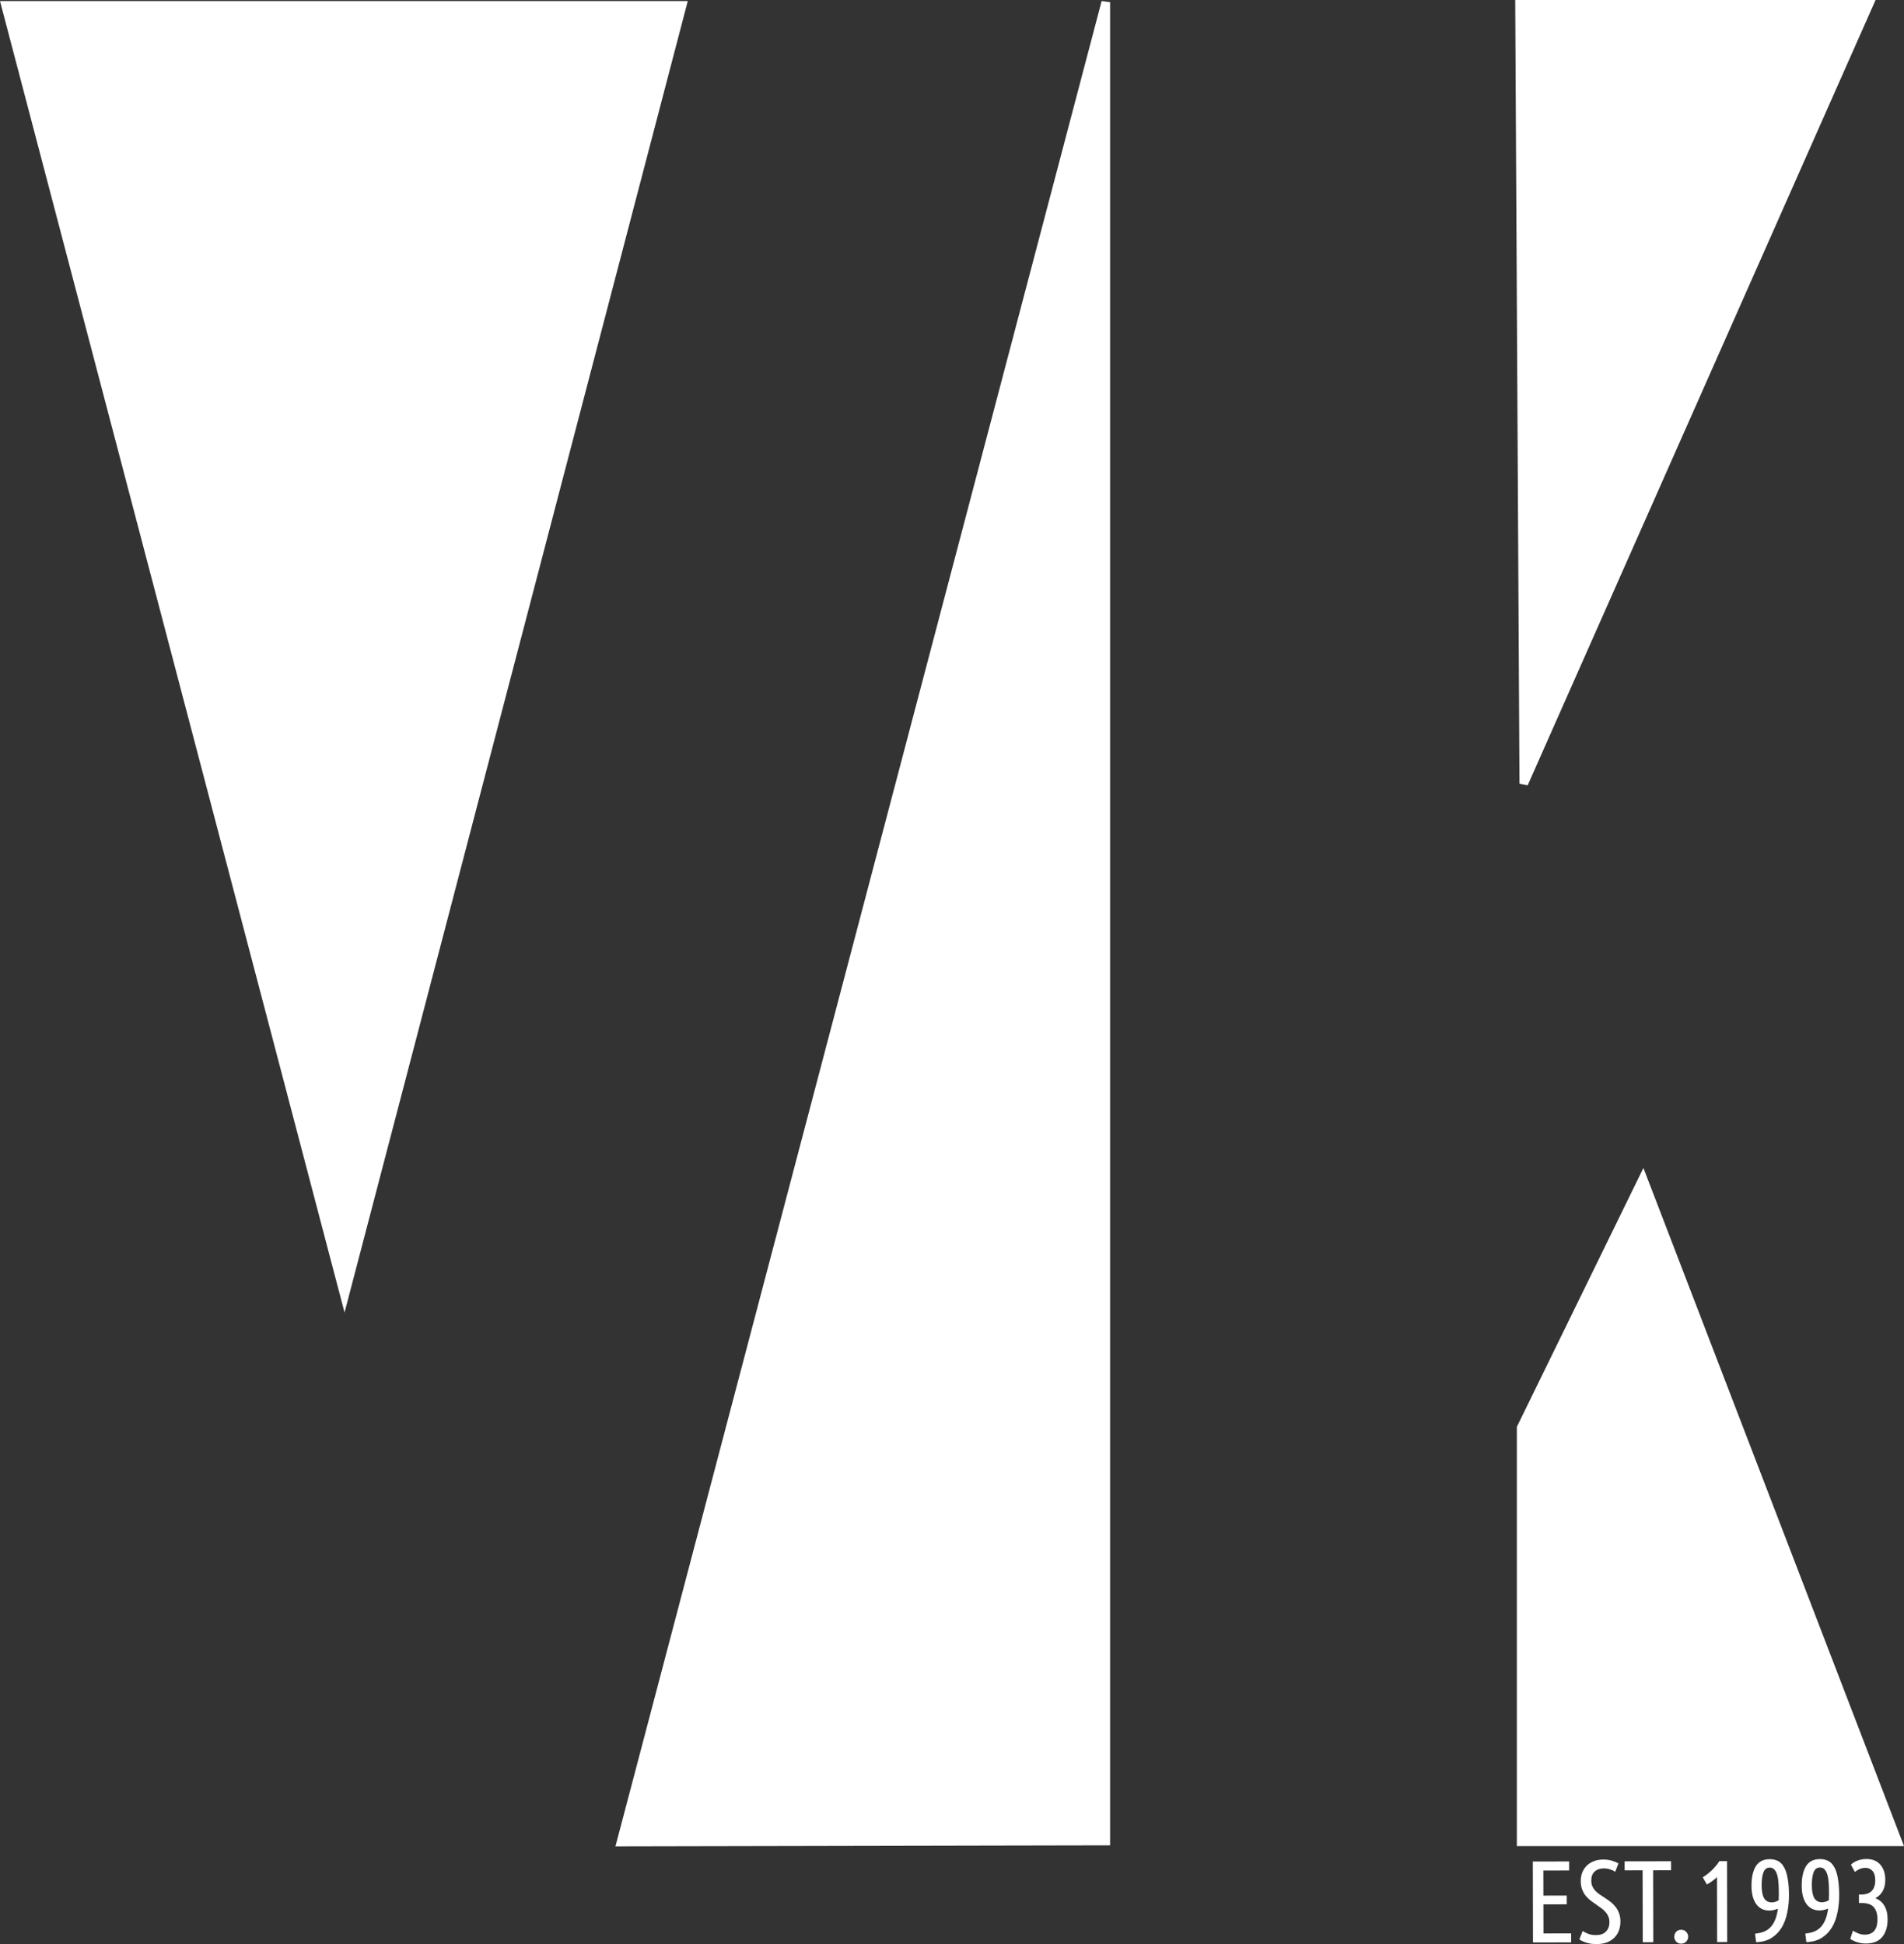
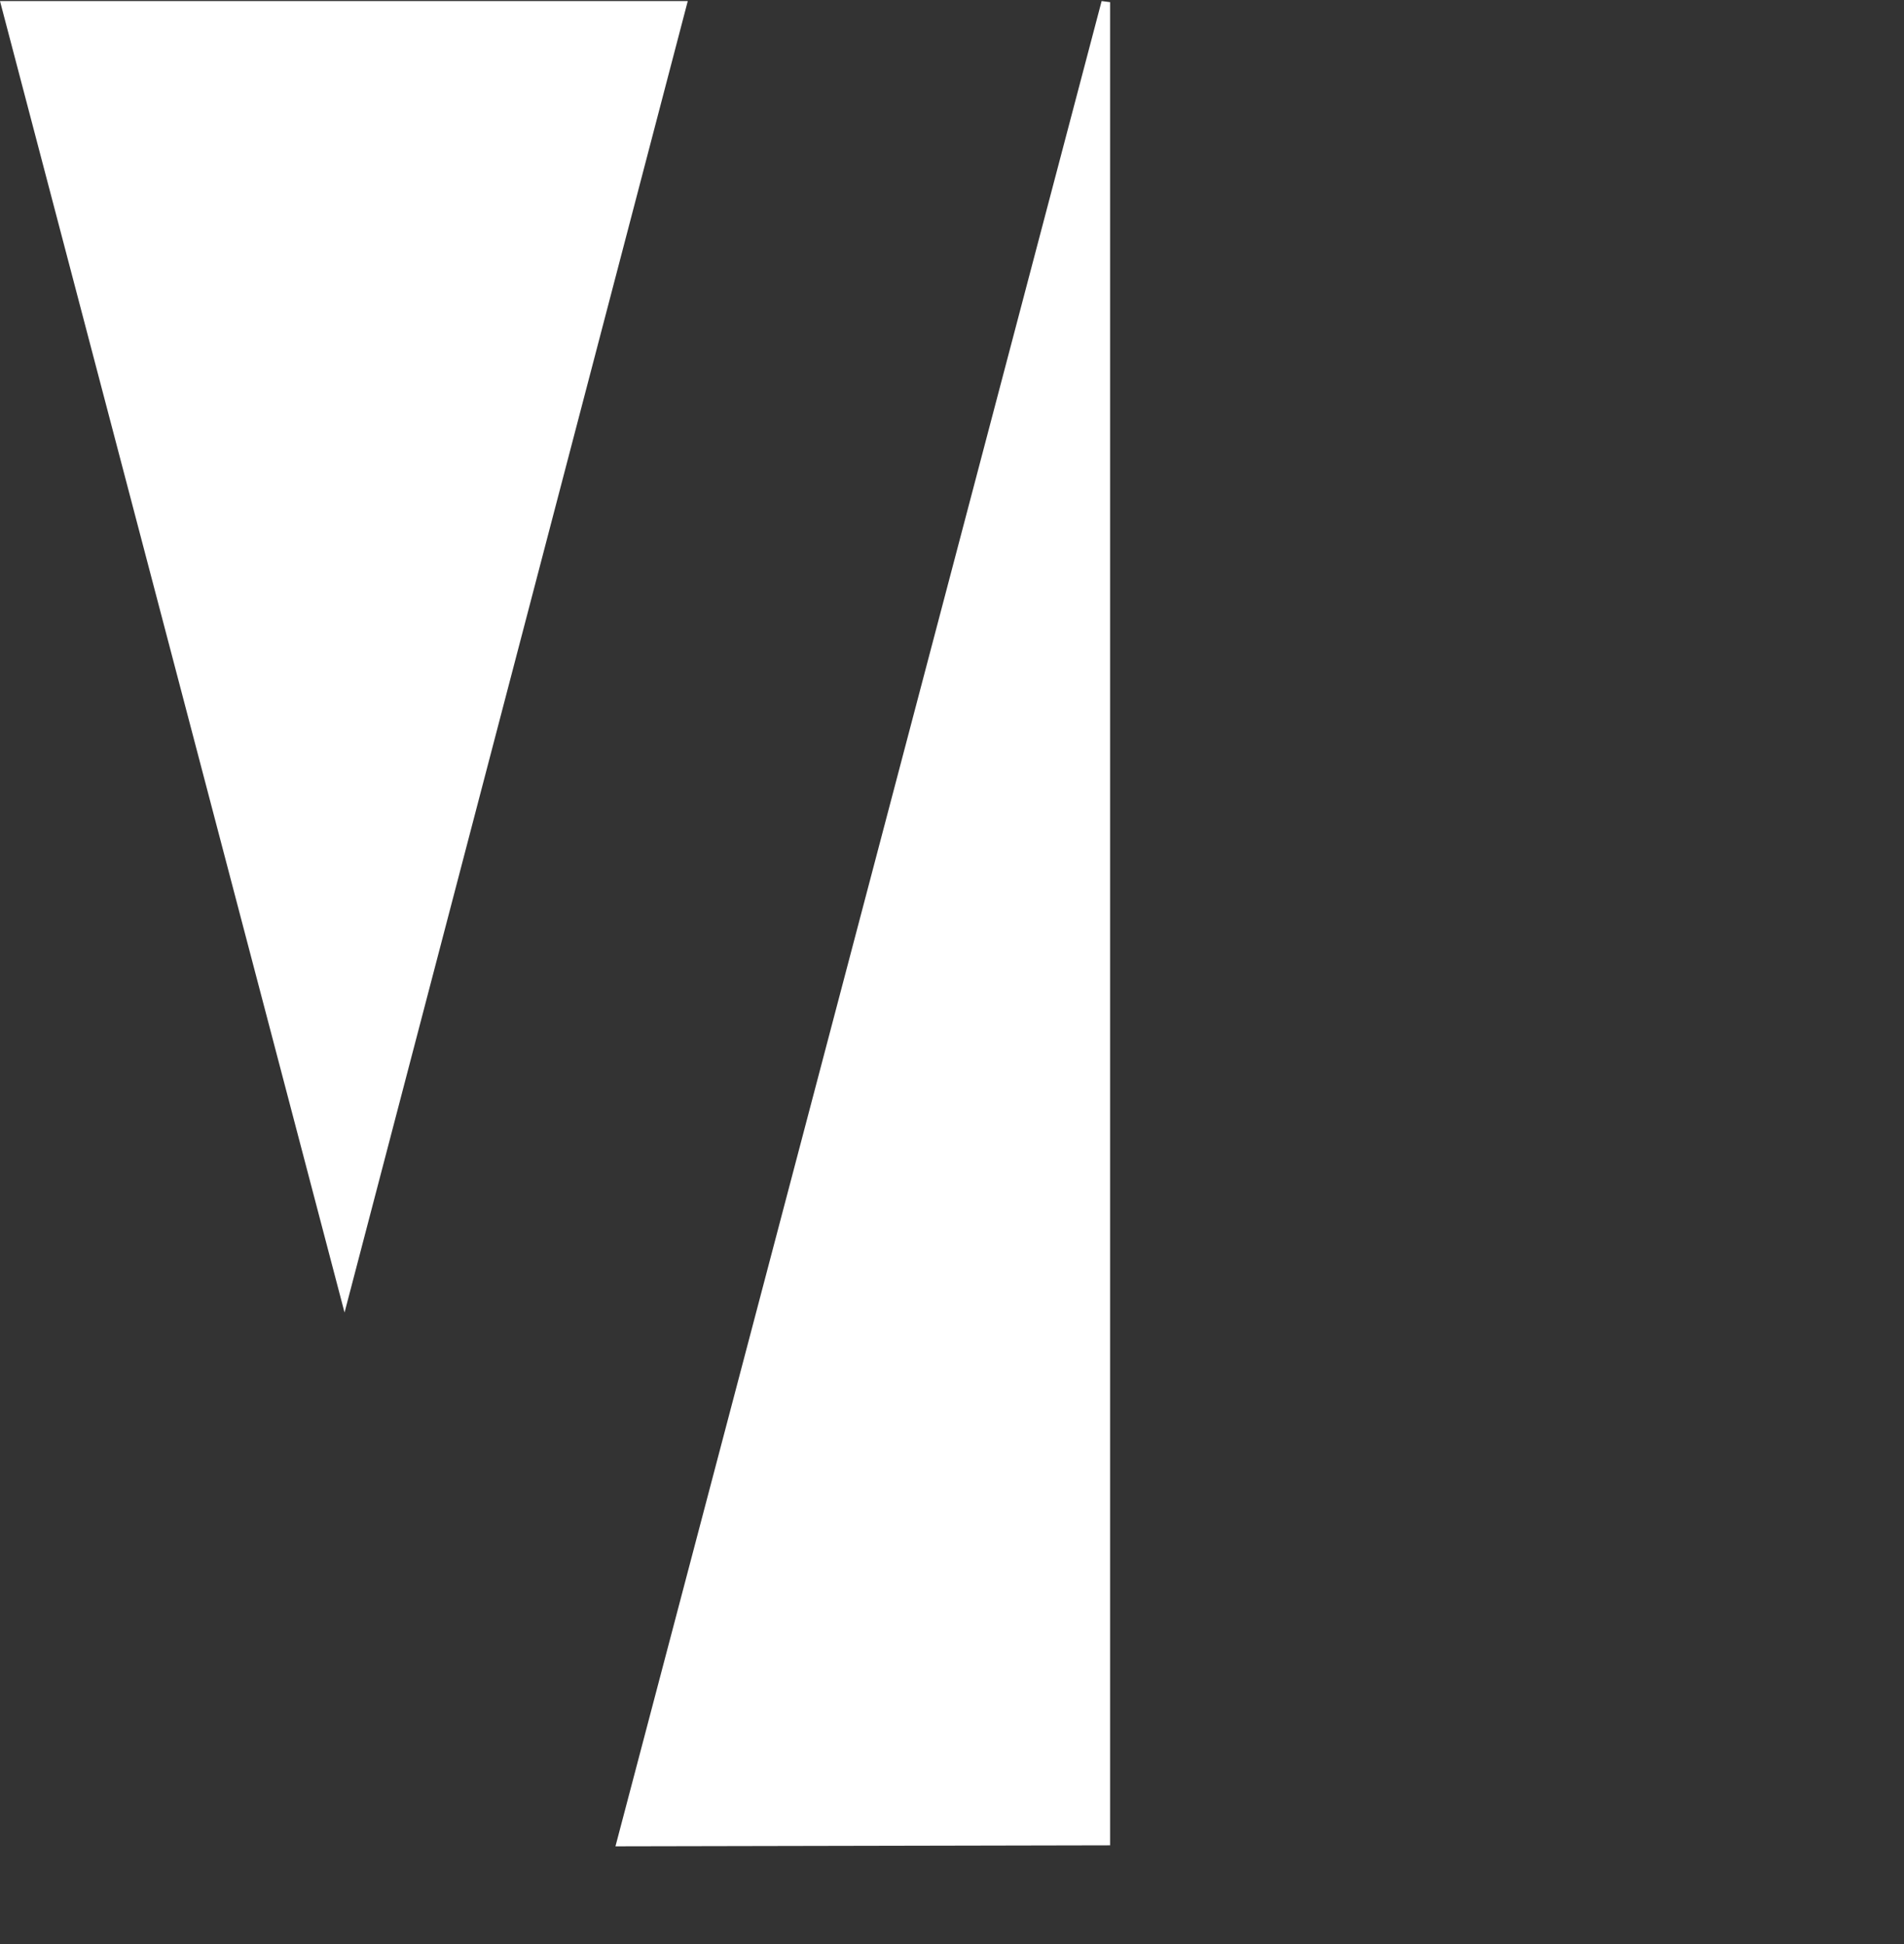
<svg xmlns="http://www.w3.org/2000/svg" xmlns:ns1="http://sodipodi.sourceforge.net/DTD/sodipodi-0.dtd" xmlns:ns2="http://www.inkscape.org/namespaces/inkscape" width="194.745mm" height="198.882mm" viewBox="0 0 194.745 198.882" version="1.1" id="svg1" ns1:docname="logo_white.svg" ns2:version="1.3.2 (091e20ef0f, 2023-11-25, custom)">
  <rect x="0" y="0" width="194.745" height="198.882" fill="#333333" stroke="none" />
  <ns1:namedview id="namedview1" pagecolor="#505050" bordercolor="#ffffff" borderopacity="1" ns2:showpageshadow="0" ns2:pageopacity="0" ns2:pagecheckerboard="1" ns2:deskcolor="#d1d1d1" ns2:document-units="mm" showguides="true" ns2:zoom="1.1137923" ns2:cx="161.16111" ns2:cy="356.43989" ns2:window-width="2560" ns2:window-height="1361" ns2:window-x="0" ns2:window-y="0" ns2:window-maximized="1" ns2:current-layer="layer1">
    <ns1:guide position="153.75,9.034" orientation="0,-1" id="guide1" ns2:locked="false" />
  </ns1:namedview>
  <defs id="defs1" />
  <g id="layer1" transform="translate(-12.44,-50.674)">
    <path style="fill:#ffffff;fill-opacity:1;stroke:#ffffff;stroke-width:0.875px;stroke-linecap:butt;stroke-linejoin:miter;stroke-opacity:1" d="M 13.007,51.219 H 82.22 L 47.68,183.221 Z" id="path751-1-3-5-7-7-92" />
    <path id="path753-6-3-0-9-0" style="fill:#ffffff;stroke:#ffffff;stroke-width:0.88px;stroke-linecap:butt;stroke-linejoin:miter;stroke-opacity:1" d="M 125.543,50.894 75.961,239.114 125.543,239.015 Z" />
-     <path style="fill:#ffffff;fill-opacity:1;stroke:#ffffff;stroke-width:0.875px;stroke-linecap:butt;stroke-linejoin:miter;stroke-opacity:1" d="m 167.859,51.112 h 35.745 l -35.312,79.727 z" id="path755-5-6-3-0-23" />
-     <path style="fill:#ffffff;stroke:#ffffff;stroke-width:0.875px;stroke-linecap:butt;stroke-linejoin:miter;stroke-opacity:1" d="m 168.024,196.745 v 42.346 h 38.523 l -26.063,-67.838 z" id="path759-5-9-0-3-75" />
-     <path style="font-size:11.944px;line-height:1.25;font-family:'Ubuntu Condensed';-inkscape-font-specification:'Ubuntu Condensed, Normal';fill:#ffffff;stroke-width:0.875" d="m 168.744,249.721 v -8.277 h 3.715 v 0.92 h -2.64 v 2.568 h 2.389 v 0.896 h -2.389 v 2.974 h 2.831 v 0.92 z m 6.474,-0.741 q 0.645,0 0.991,-0.358 0.358,-0.358 0.358,-0.967 0,-0.323 -0.107,-0.573 -0.107,-0.251 -0.287,-0.454 -0.167,-0.203 -0.394,-0.37 -0.227,-0.167 -0.466,-0.334 -0.275,-0.191 -0.573,-0.406 -0.299,-0.215 -0.549,-0.502 -0.239,-0.287 -0.394,-0.669 -0.155,-0.382 -0.155,-0.896 0,-0.502 0.167,-0.908 0.179,-0.406 0.478,-0.693 0.311,-0.287 0.729,-0.442 0.43,-0.155 0.92,-0.155 0.478,0 0.884,0.119 0.406,0.119 0.681,0.287 l -0.334,0.848 q -0.251,-0.167 -0.549,-0.251 -0.287,-0.096 -0.609,-0.096 -0.585,0 -0.944,0.323 -0.346,0.311 -0.346,0.92 0,0.334 0.107,0.585 0.119,0.251 0.299,0.454 0.191,0.203 0.43,0.37 0.251,0.167 0.526,0.346 0.275,0.179 0.561,0.394 0.287,0.215 0.514,0.502 0.239,0.275 0.382,0.657 0.155,0.37 0.155,0.884 0,0.466 -0.143,0.884 -0.143,0.418 -0.454,0.741 -0.299,0.311 -0.764,0.502 -0.454,0.179 -1.075,0.179 -0.573,0 -1.003,-0.131 -0.43,-0.131 -0.764,-0.346 l 0.334,-0.86 q 0.311,0.191 0.633,0.311 0.334,0.107 0.764,0.107 z m 7.668,-7.537 v 0.92 h -1.839 v 7.358 h -1.075 v -7.358 h -1.839 v -0.92 z m 1.732,7.728 q 0,0.275 -0.203,0.49 -0.191,0.215 -0.514,0.215 -0.323,0 -0.514,-0.215 -0.191,-0.215 -0.191,-0.49 0,-0.287 0.191,-0.502 0.191,-0.215 0.514,-0.215 0.323,0 0.514,0.215 0.203,0.215 0.203,0.502 z m 1.505,-6.08 q 0.227,-0.131 0.466,-0.323 0.251,-0.191 0.478,-0.406 0.227,-0.227 0.418,-0.454 0.203,-0.239 0.334,-0.466 h 0.788 v 8.277 h -1.027 v -6.653 q -0.203,0.215 -0.478,0.406 -0.263,0.191 -0.561,0.358 z m 5.339,5.781 q 0.454,-0.048 0.836,-0.179 0.394,-0.143 0.693,-0.43 0.299,-0.287 0.502,-0.752 0.215,-0.478 0.311,-1.194 -0.466,0.191 -0.872,0.191 -0.86,0 -1.35,-0.669 -0.478,-0.681 -0.478,-1.863 0,-1.266 0.442,-1.995 0.454,-0.729 1.421,-0.729 0.49,0 0.86,0.191 0.37,0.191 0.609,0.633 0.251,0.43 0.37,1.147 0.131,0.705 0.131,1.732 0,0.908 -0.179,1.756 -0.167,0.848 -0.561,1.517 -0.394,0.657 -1.039,1.075 -0.645,0.406 -1.589,0.442 z m 1.72,-3.201 q 0.358,0 0.705,-0.215 0,-0.143 0,-0.287 0.012,-0.155 0.012,-0.323 0,-0.549 -0.024,-1.039 -0.024,-0.502 -0.119,-0.872 -0.096,-0.382 -0.287,-0.597 -0.179,-0.227 -0.49,-0.227 -0.466,0 -0.657,0.502 -0.179,0.49 -0.179,1.314 0,0.896 0.251,1.326 0.263,0.418 0.788,0.418 z m 3.416,3.201 q 0.454,-0.048 0.836,-0.179 0.394,-0.143 0.693,-0.43 0.299,-0.287 0.502,-0.752 0.215,-0.478 0.311,-1.194 -0.466,0.191 -0.872,0.191 -0.86,0 -1.35,-0.669 -0.478,-0.681 -0.478,-1.863 0,-1.266 0.442,-1.995 0.454,-0.729 1.421,-0.729 0.49,0 0.86,0.191 0.37,0.191 0.609,0.633 0.251,0.43 0.37,1.147 0.131,0.705 0.131,1.732 0,0.908 -0.179,1.756 -0.167,0.848 -0.561,1.517 -0.394,0.657 -1.039,1.075 -0.645,0.406 -1.589,0.442 z m 1.72,-3.201 q 0.358,0 0.705,-0.215 0,-0.143 0,-0.287 0.012,-0.155 0.012,-0.323 0,-0.549 -0.024,-1.039 -0.024,-0.502 -0.119,-0.872 -0.096,-0.382 -0.287,-0.597 -0.179,-0.227 -0.49,-0.227 -0.466,0 -0.657,0.502 -0.179,0.49 -0.179,1.314 0,0.896 0.251,1.326 0.263,0.418 0.788,0.418 z m 5.447,-0.406 q 0.597,0.215 0.92,0.764 0.334,0.537 0.334,1.397 0,1.147 -0.561,1.816 -0.549,0.657 -1.672,0.657 -0.442,0 -0.86,-0.131 -0.418,-0.131 -0.729,-0.346 l 0.275,-0.836 q 0.275,0.167 0.573,0.287 0.311,0.119 0.645,0.119 0.609,0 0.944,-0.37 0.346,-0.382 0.346,-1.206 0,-0.824 -0.382,-1.242 -0.37,-0.418 -1.194,-0.418 h -0.311 v -0.872 h 0.263 q 0.717,0 1.063,-0.382 0.346,-0.382 0.346,-1.063 0,-0.645 -0.275,-0.956 -0.275,-0.323 -0.729,-0.323 -0.311,0 -0.597,0.119 -0.275,0.119 -0.478,0.299 l -0.406,-0.752 q 0.311,-0.287 0.729,-0.43 0.43,-0.143 0.848,-0.143 0.932,0 1.433,0.585 0.502,0.585 0.502,1.553 0,0.681 -0.275,1.159 -0.263,0.466 -0.752,0.717 z" id="text1103-2-1-6-7-9" transform="rotate(-0.113)" aria-label="EST.1993" />
  </g>
</svg>